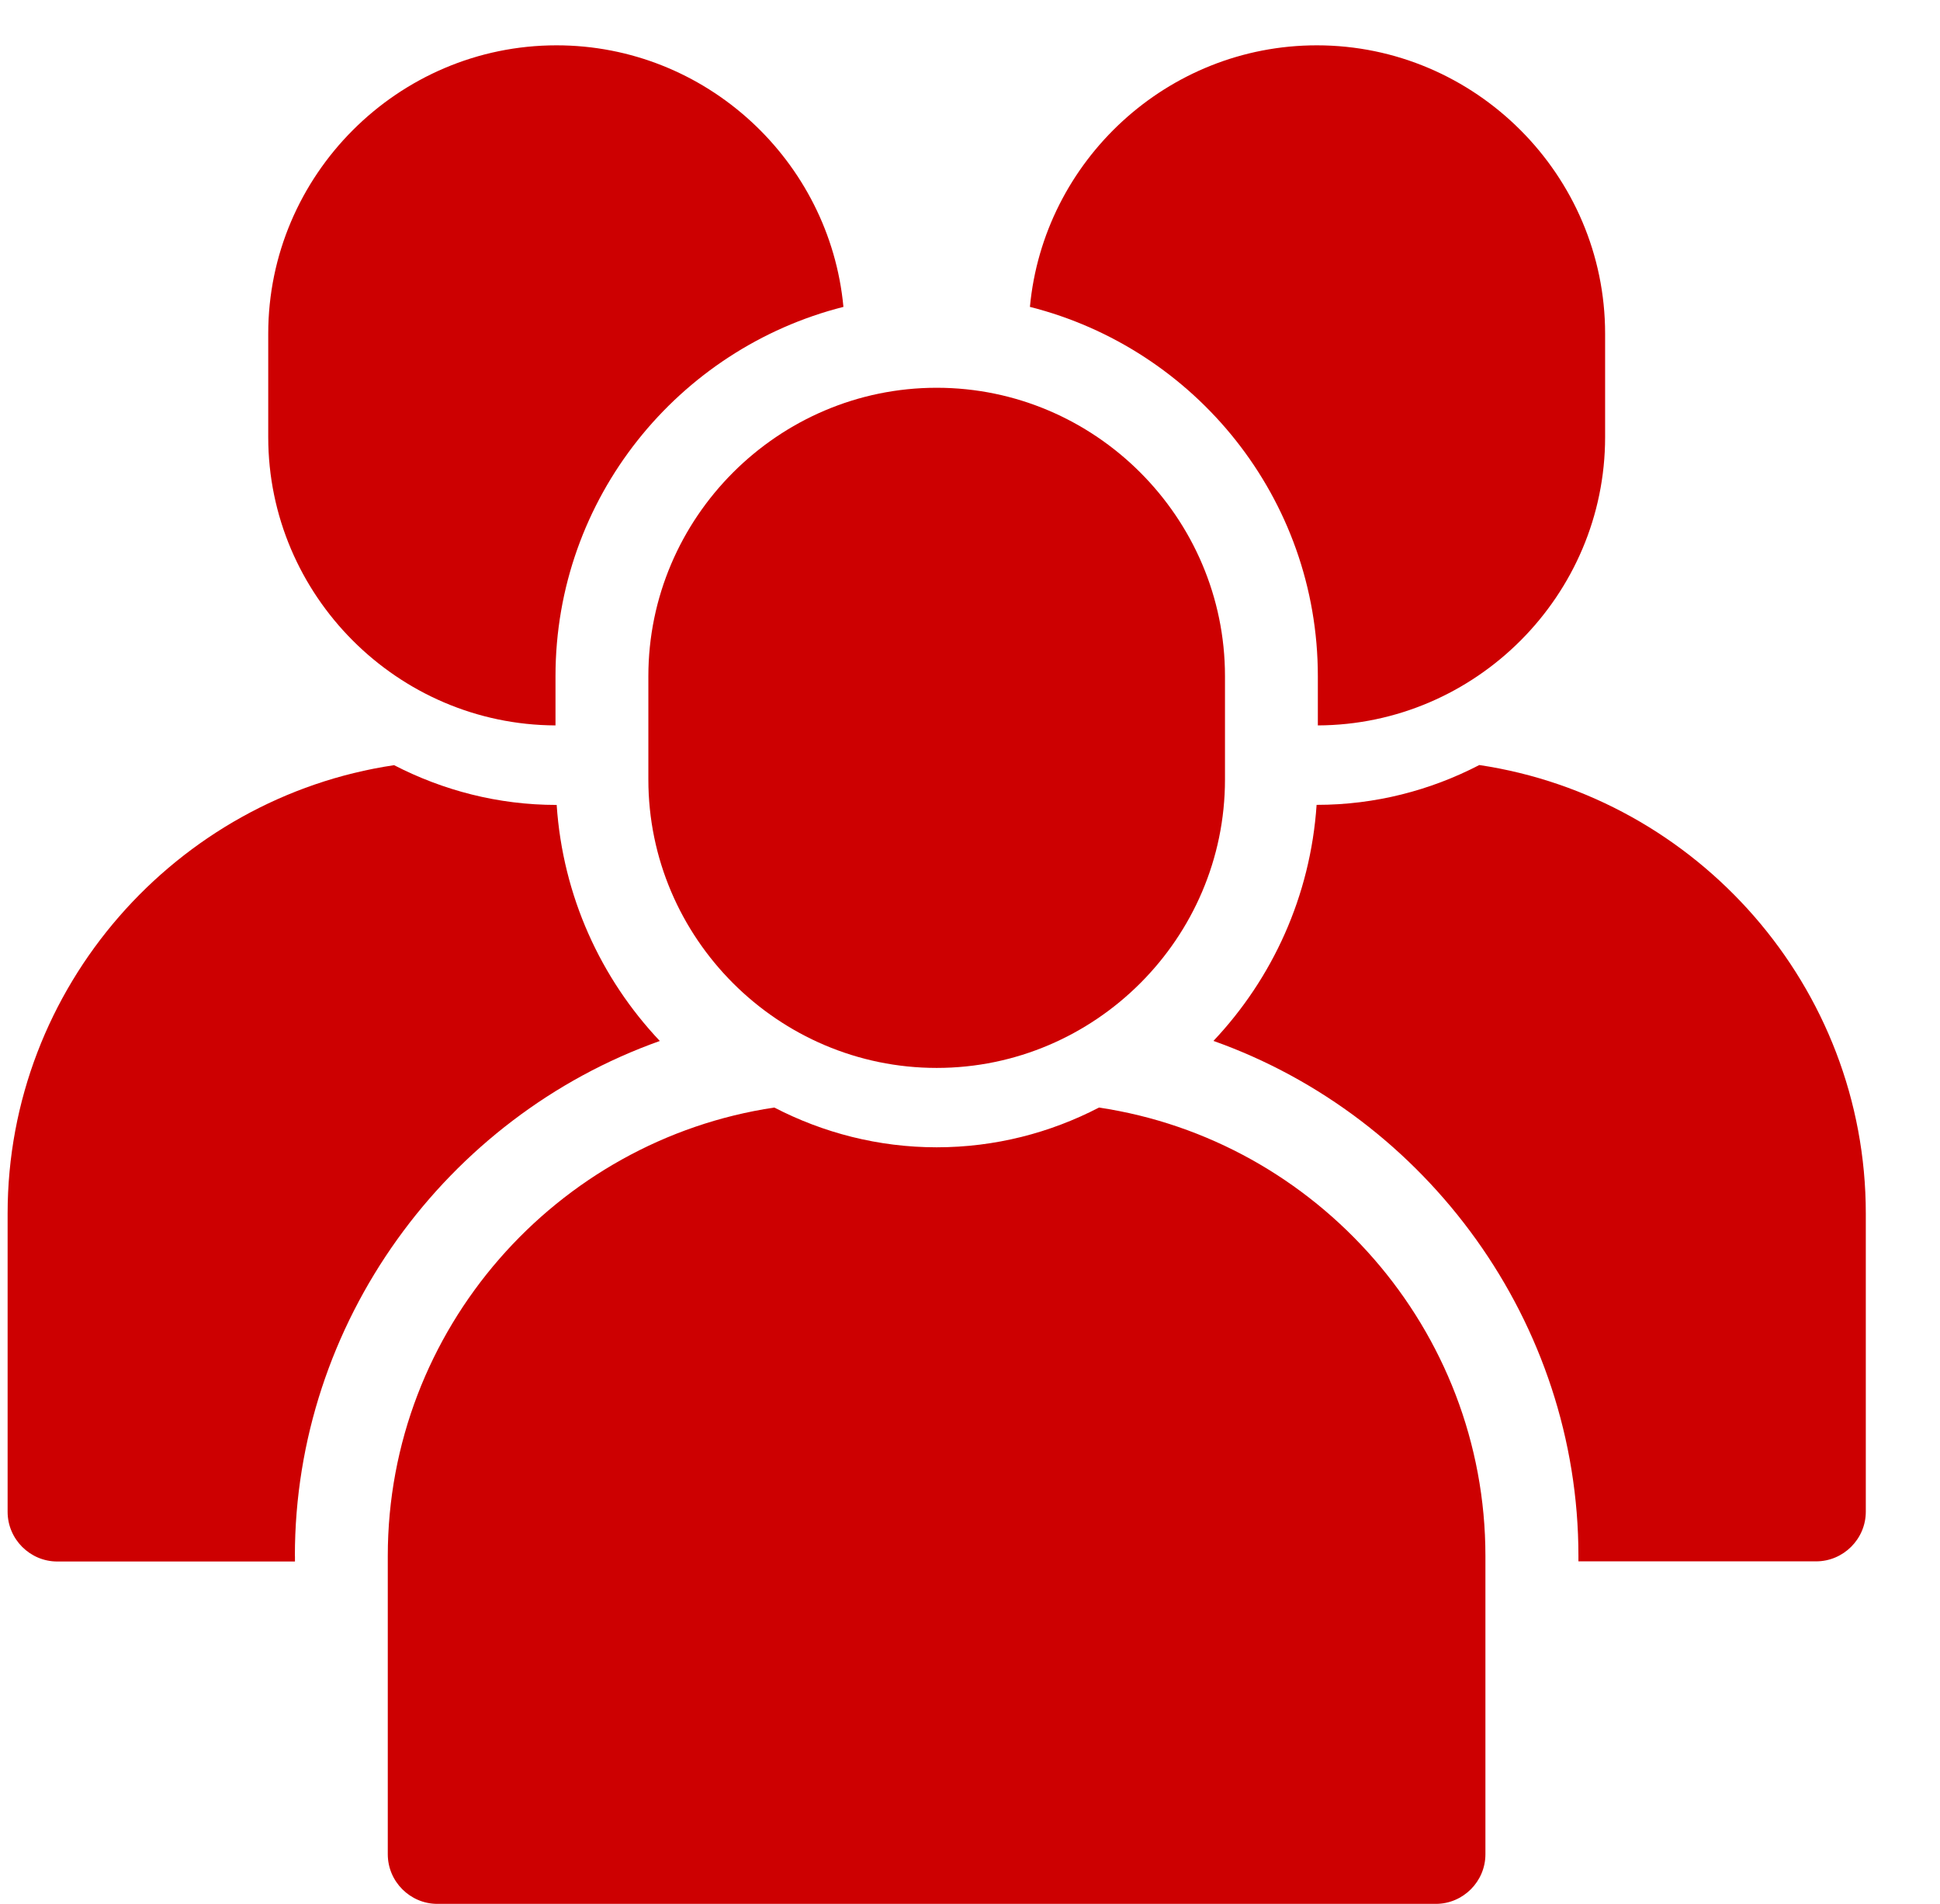
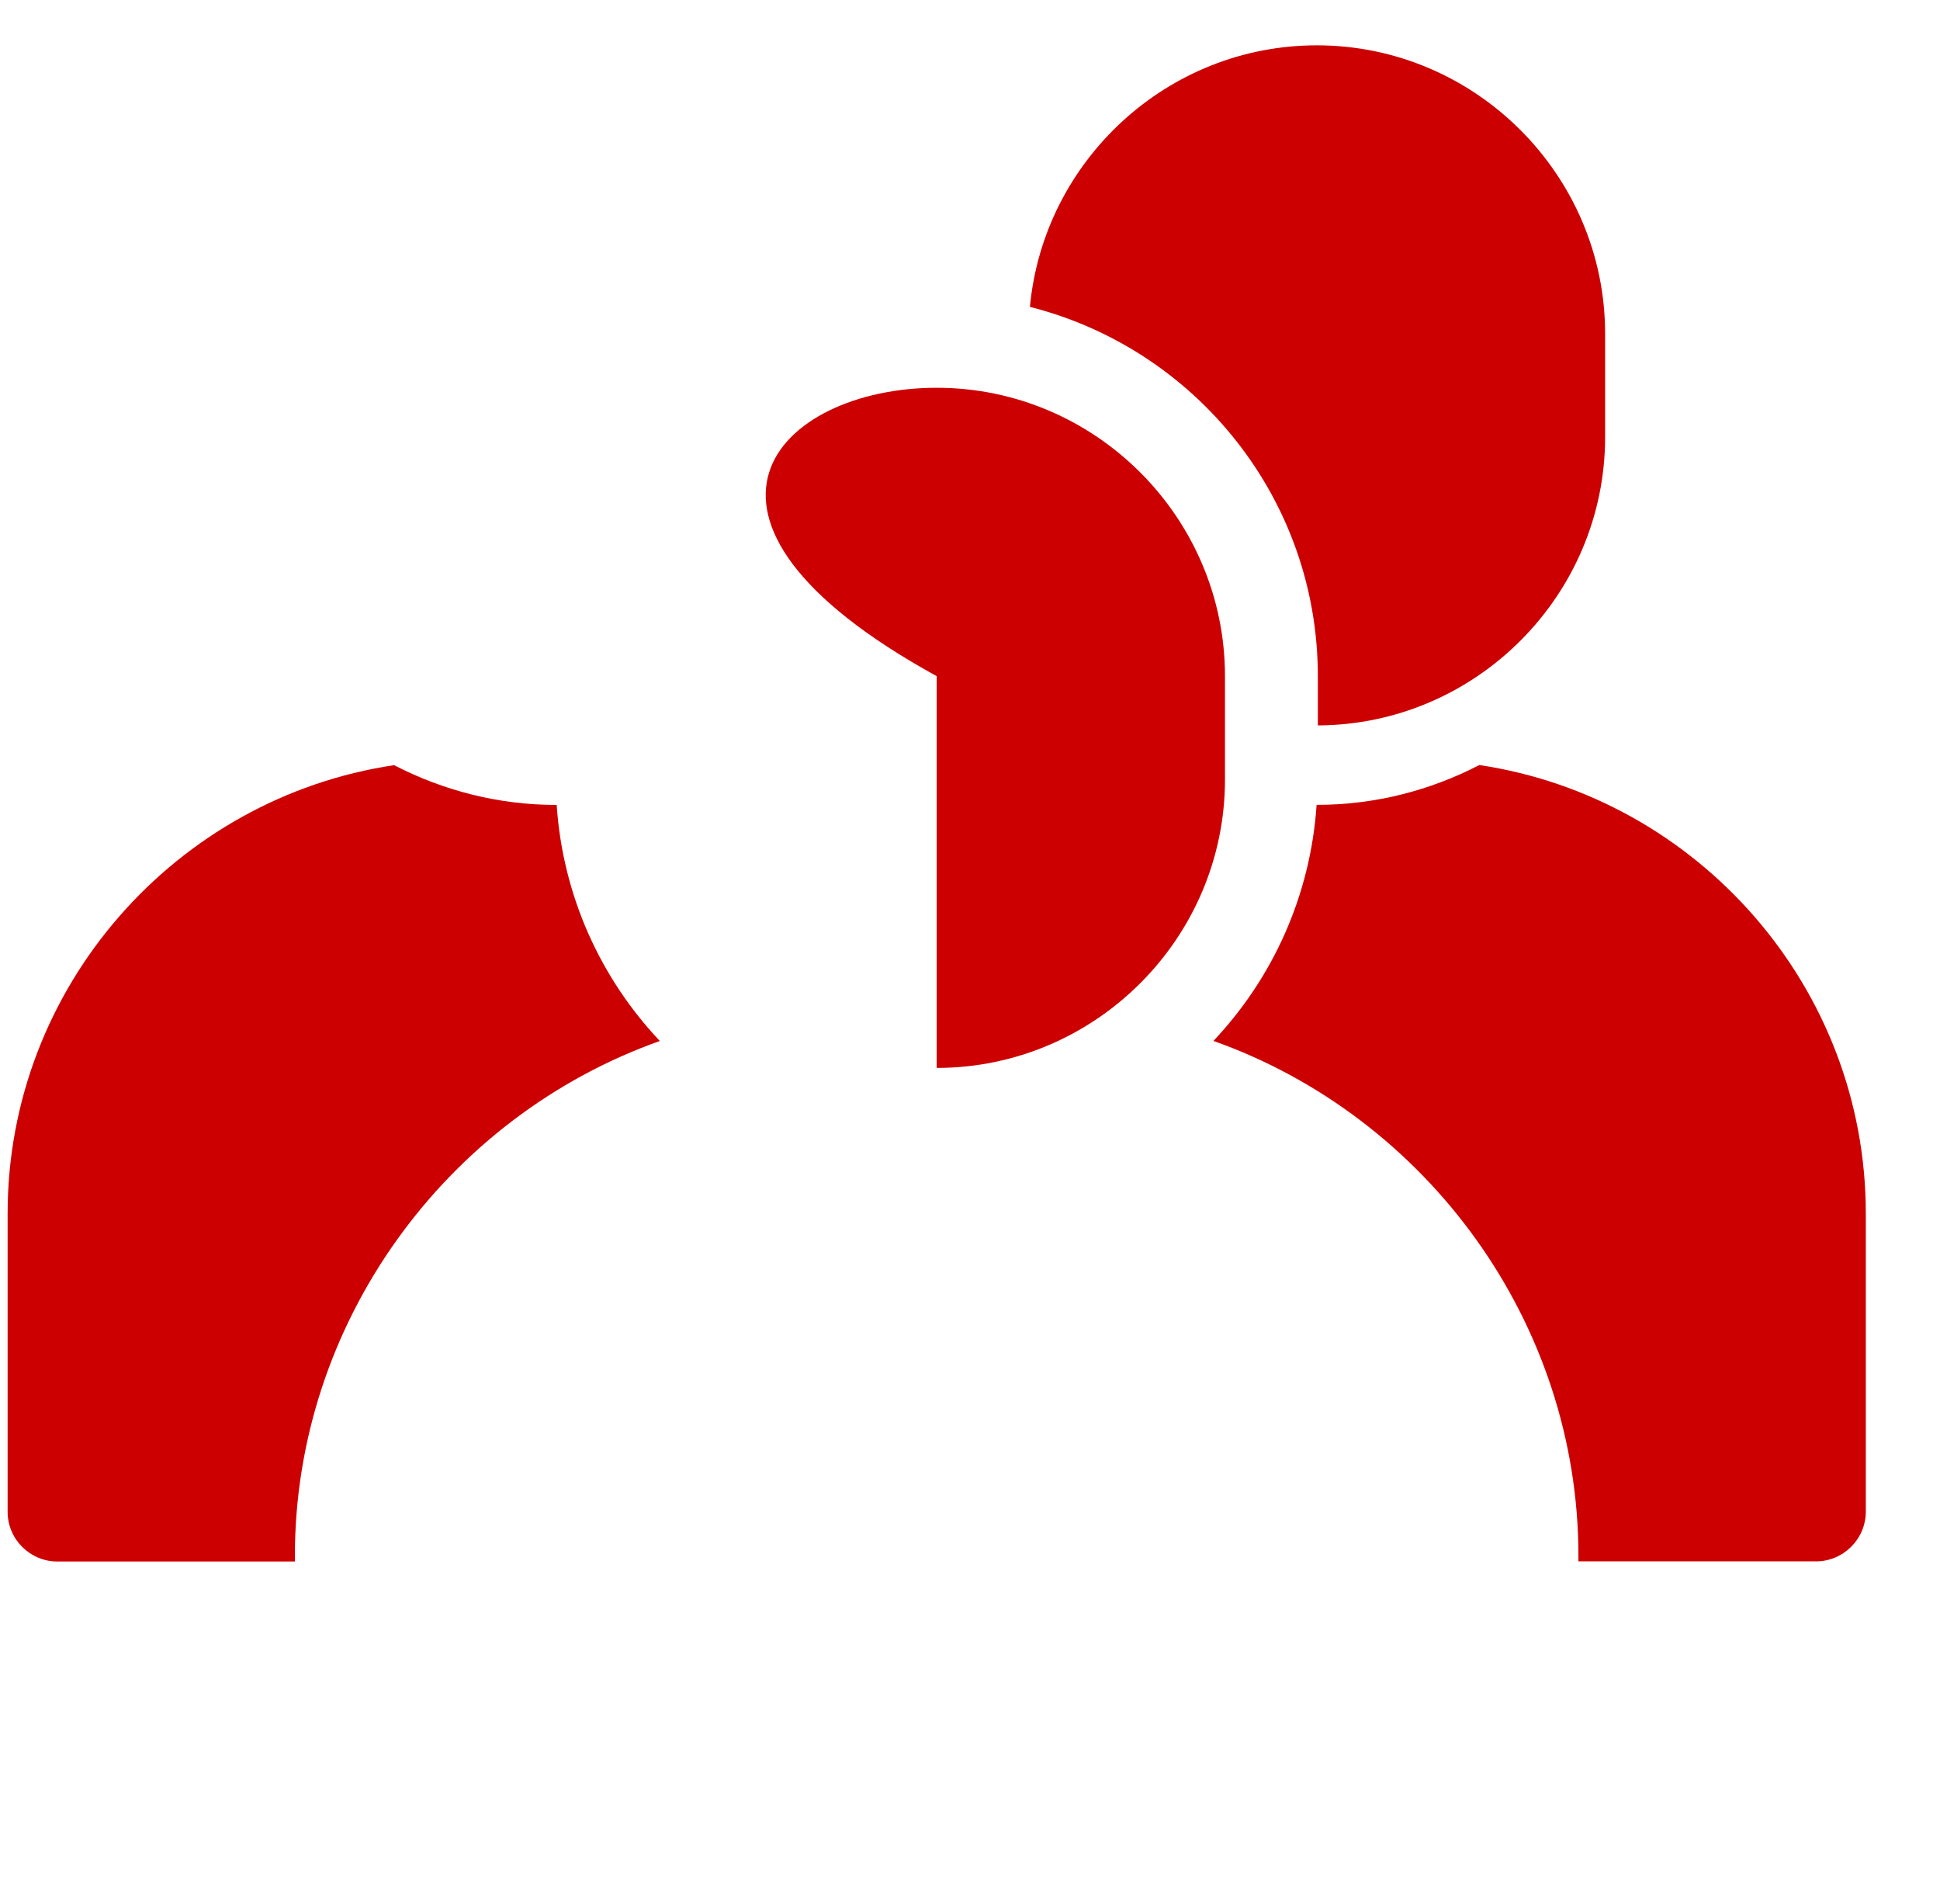
<svg xmlns="http://www.w3.org/2000/svg" width="53" height="52" viewBox="0 0 53 52" fill="none">
  <g clip-path="url(#clip0_1_1106)">
-     <path d="M25.59 29.168C21.258 29.168 17.713 25.623 17.713 21.292V18.468C17.713 14.136 21.258 10.591 25.59 10.591C29.921 10.591 33.466 14.136 33.466 18.468V21.292C33.466 25.623 29.921 29.168 25.59 29.168Z" fill="#CD0001" />
-     <path d="M30.025 30.25C28.693 30.941 27.187 31.336 25.589 31.336C23.992 31.336 22.486 30.939 21.154 30.25C15.198 31.139 10.594 36.306 10.594 42.498V50.645C10.594 51.39 11.204 52 11.948 52H39.226C39.971 52 40.581 51.39 40.581 50.645V42.498C40.581 36.306 35.977 31.139 30.021 30.25H30.025Z" fill="#CD0001" />
+     <path d="M25.59 29.168V18.468C17.713 14.136 21.258 10.591 25.59 10.591C29.921 10.591 33.466 14.136 33.466 18.468V21.292C33.466 25.623 29.921 29.168 25.59 29.168Z" fill="#CD0001" />
    <path d="M40.411 20.897C39.078 21.587 37.572 21.983 35.975 21.983H35.969C35.802 24.471 34.764 26.722 33.151 28.43C38.992 30.505 43.122 36.127 43.122 42.496V42.645H49.616C50.36 42.645 50.973 42.035 50.973 41.288V33.143C50.973 26.95 46.366 21.784 40.413 20.895L40.411 20.897Z" fill="#CD0001" />
    <path d="M35.975 1.238C31.89 1.238 28.508 4.391 28.137 8.382C32.649 9.522 36.003 13.604 36.003 18.468V19.813C40.322 19.797 43.851 16.26 43.851 11.938V9.114C43.851 4.783 40.306 1.238 35.975 1.238Z" fill="#CD0001" />
    <path d="M8.056 42.498C8.056 36.129 12.185 30.507 18.026 28.432C16.412 26.724 15.375 24.474 15.208 21.985H15.202C13.604 21.985 12.101 21.587 10.766 20.899C4.815 21.786 0.208 26.953 0.208 33.145V41.292C0.208 42.037 0.818 42.649 1.565 42.649H8.058V42.5L8.056 42.498Z" fill="#CD0001" />
-     <path d="M15.176 19.813V18.468C15.176 13.606 18.53 9.524 23.042 8.382C22.669 4.391 19.289 1.238 15.204 1.238C10.873 1.238 7.328 4.783 7.328 9.114V11.938C7.328 16.26 10.857 19.797 15.176 19.813Z" fill="#CD0001" />
  </g>
  <defs>
    <clipPath id="clip0_1_1106">
      <rect width="52" height="52" fill="white" transform="translate(0.208)" />
    </clipPath>
  </defs>
</svg>